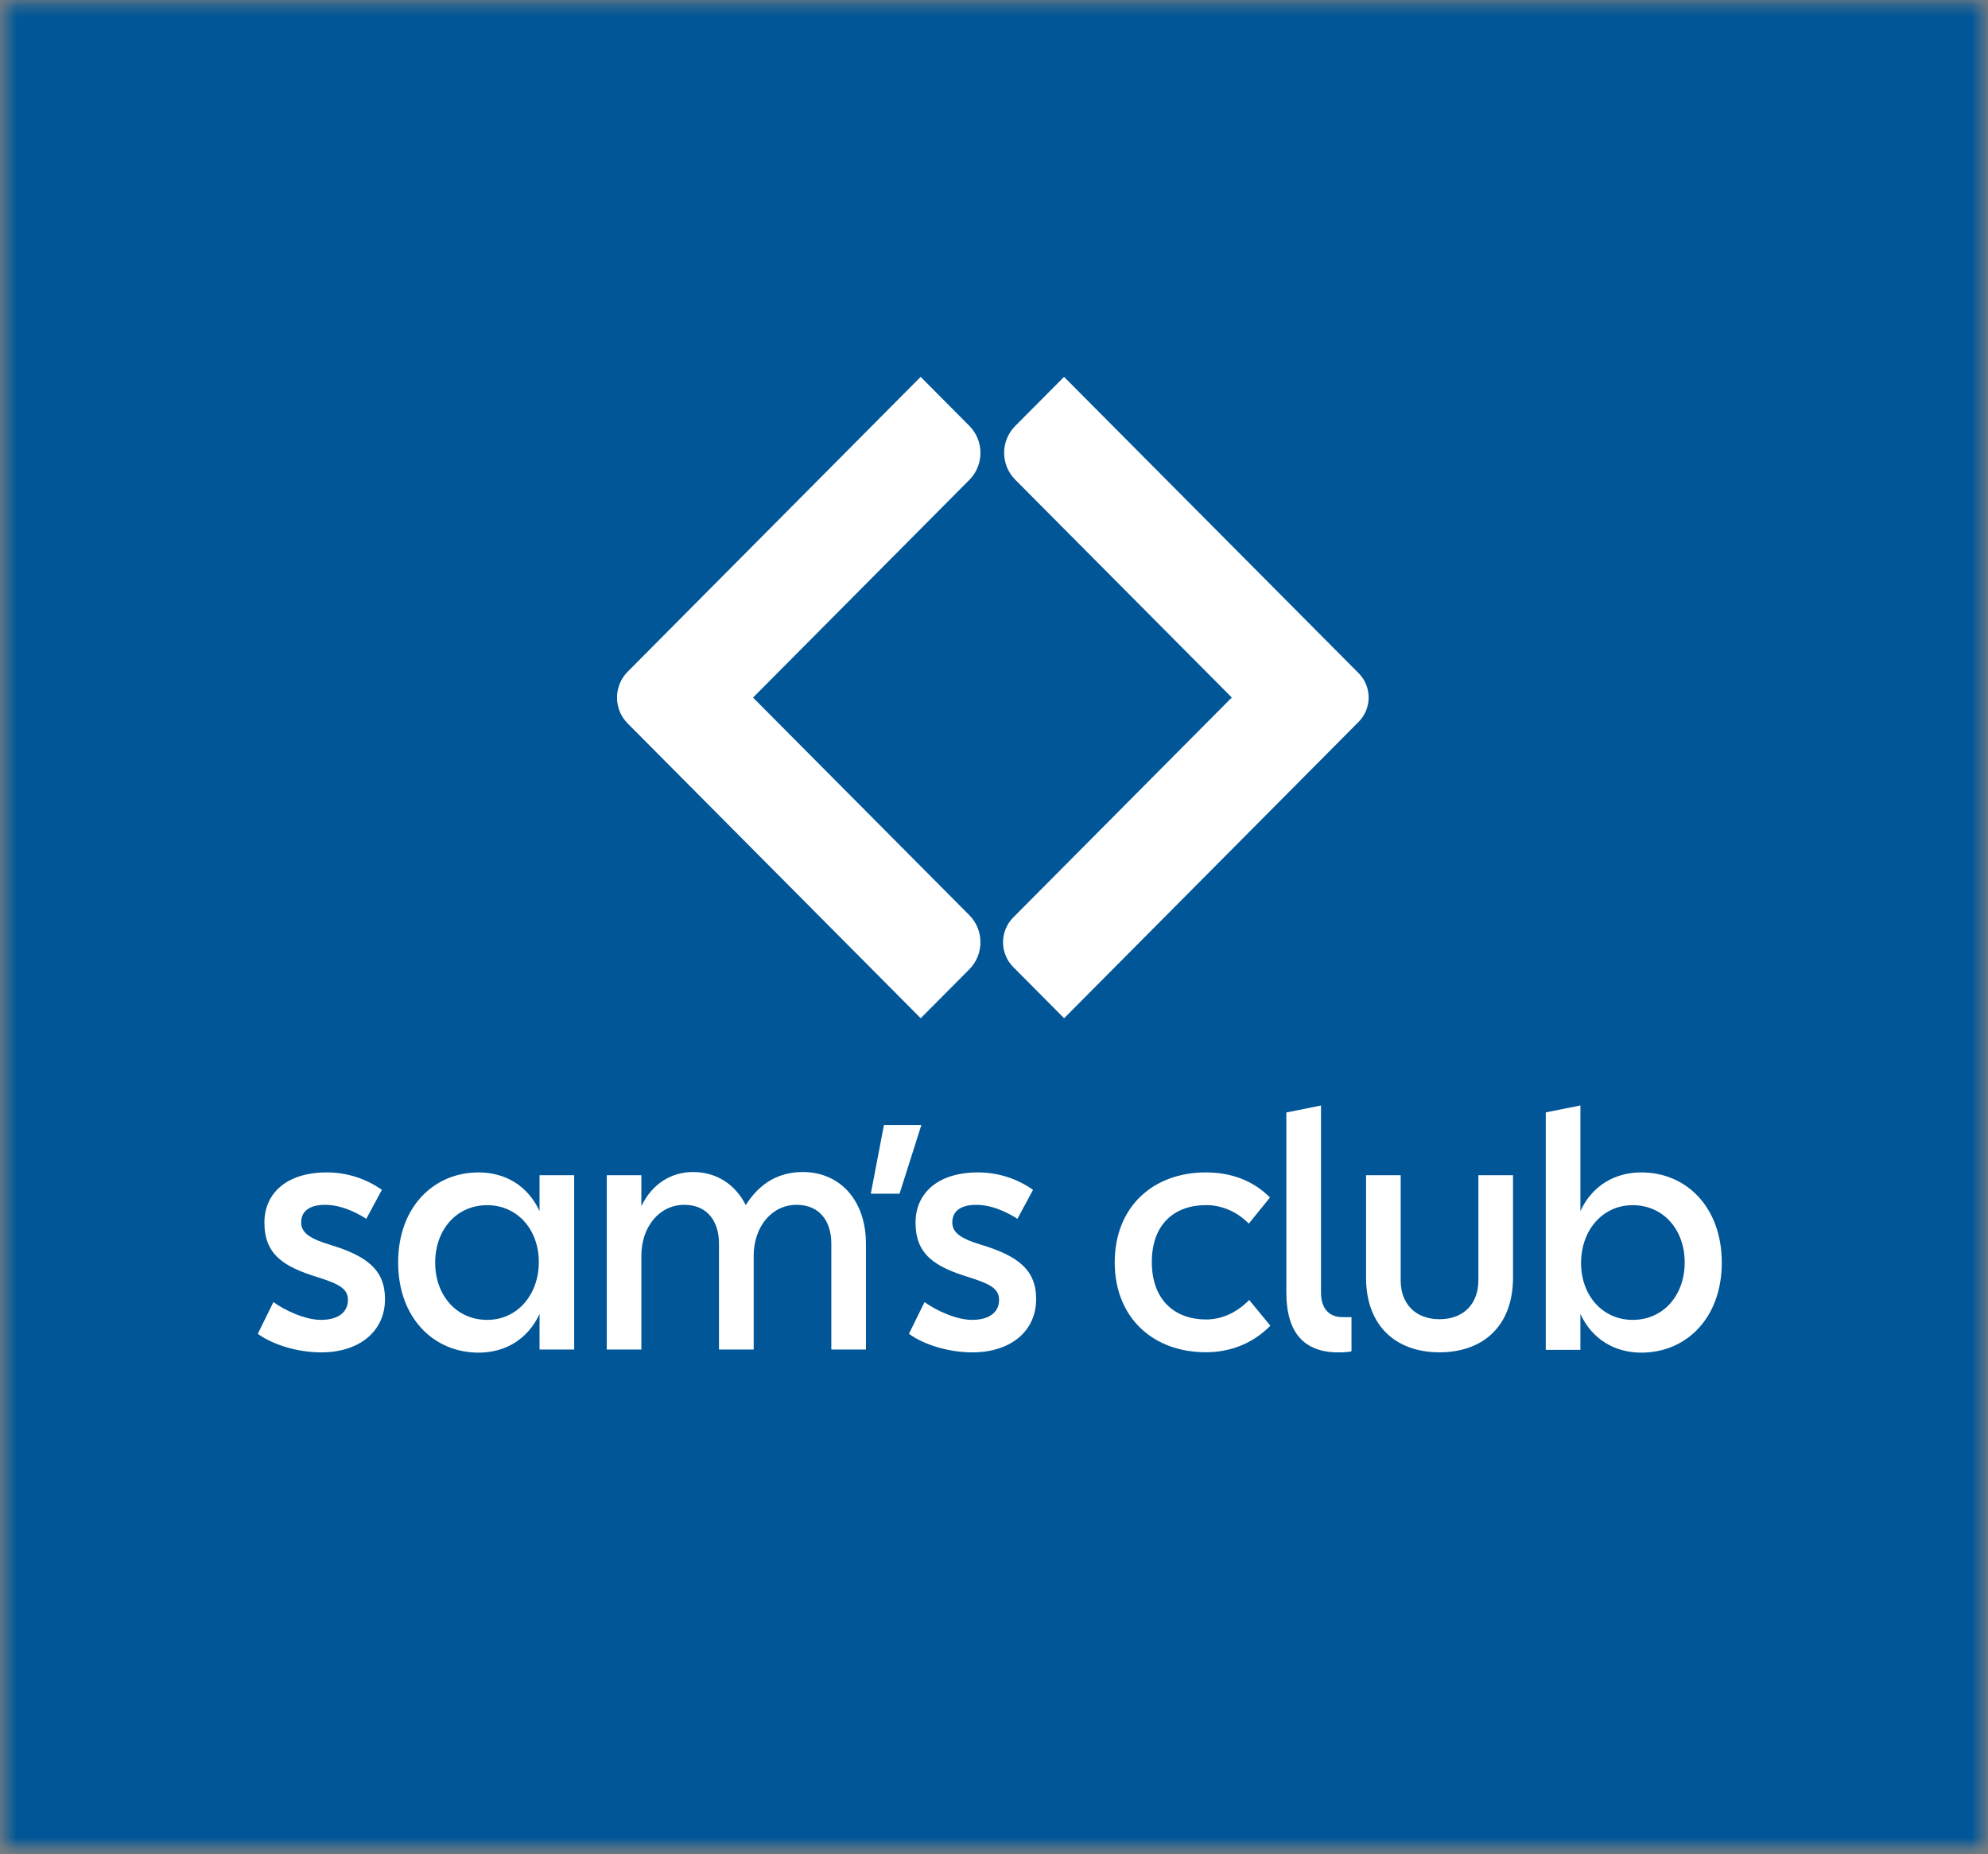
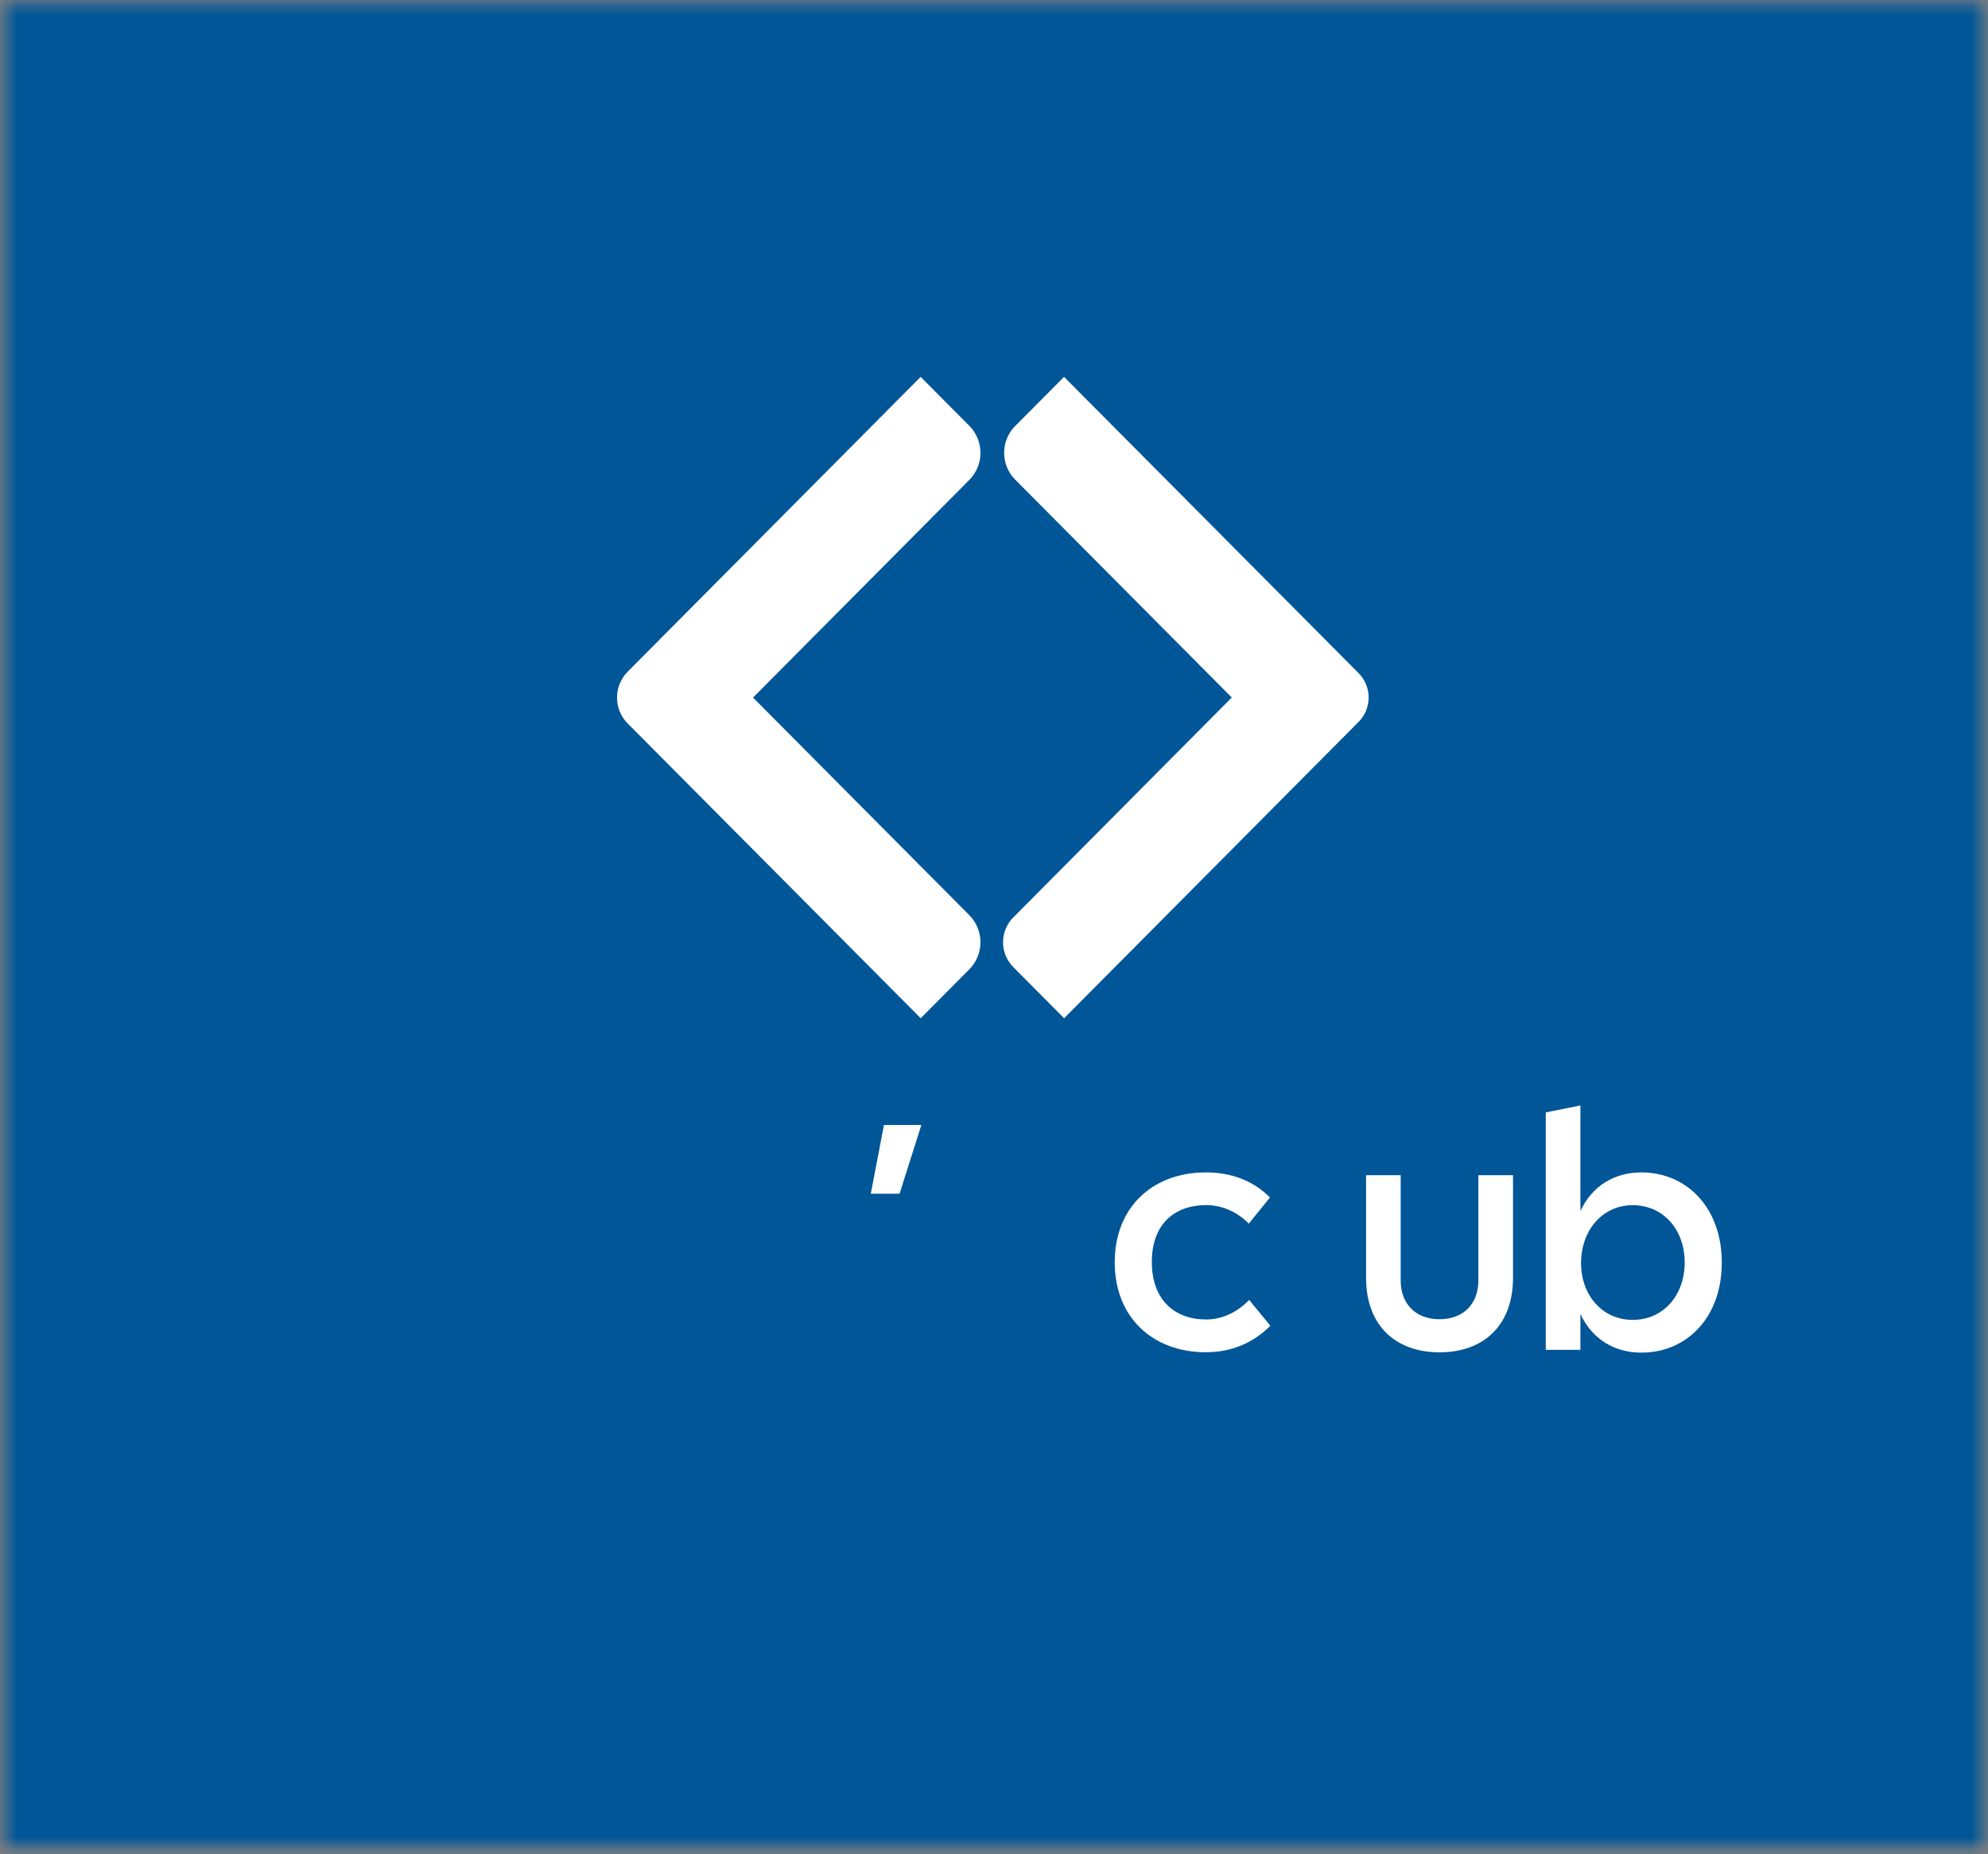
<svg xmlns="http://www.w3.org/2000/svg" width="179" height="167" viewBox="0 0 179 167" fill="none">
  <rect x="0" y="0" width="179" height="167" fill="#808080" stroke="none" />
  <mask id="mask0_3218_8279" style="mask-type:alpha" maskUnits="userSpaceOnUse" x="0" y="0" width="179" height="167">
    <rect x="0.5" y="0.334" width="178" height="166" fill="#005697" />
  </mask>
  <g mask="url(#mask0_3218_8279)">
    <rect x="-18.571" y="-8.993" width="214.871" height="195.748" fill="#005697" />
-     <path d="M23.212 120.123L24.617 117.266C25.649 118.017 27.485 118.868 28.89 118.868C30.638 118.868 31.326 118.017 31.326 117.108C31.355 116.04 30.481 115.63 28.645 115.037C25.555 114.093 23.807 112.996 23.807 110.11C23.807 107.47 25.806 105.587 29.426 105.587C31.297 105.587 33.017 106.185 34.386 107.159L32.982 109.764C32.171 109.259 30.796 108.508 29.268 108.508C27.928 108.508 27.118 109.042 27.118 110.08C27.118 110.931 27.712 111.494 29.677 112.092C33.017 113.095 34.666 114.351 34.666 116.99C34.666 119.976 32.265 121.795 28.925 121.795C26.645 121.789 24.46 121.038 23.212 120.123Z" fill="white" />
-     <path d="M48.58 118.334C47.519 120.627 45.491 121.818 43.089 121.818C39.061 121.818 35.849 118.709 35.849 113.688C35.849 108.696 39.061 105.587 43.089 105.587C45.491 105.587 47.519 106.778 48.58 109.071V105.839H51.699V121.537H48.58V118.334ZM43.864 108.538C41.09 108.538 39.184 110.767 39.184 113.717C39.184 116.638 41.09 118.868 43.864 118.868C46.61 118.868 48.516 116.574 48.516 113.653C48.516 110.767 46.61 108.538 43.864 108.538Z" fill="white" />
-     <path d="M67.857 121.537H64.738V111.993C64.738 110.016 63.706 108.508 61.62 108.508C59.34 108.508 57.749 110.52 57.749 113.09V121.537H54.631V105.839H57.749V108.631C58.688 106.655 60.401 105.552 62.401 105.552C64.493 105.552 66.207 106.649 67.146 108.532C68.457 106.461 70.206 105.552 72.293 105.552C75.569 105.552 77.97 108.033 77.97 112.022V121.537H74.852V111.993C74.852 110.016 73.82 108.508 71.733 108.508C69.454 108.508 67.863 110.52 67.863 113.09V121.537H67.857Z" fill="white" />
    <path d="M79.591 101.317H82.96L80.996 107.505H78.407L79.591 101.317Z" fill="white" />
-     <path d="M81.841 120.123L83.246 117.266C84.277 118.017 86.114 118.868 87.518 118.868C89.267 118.868 89.955 118.017 89.955 117.108C89.984 116.04 89.11 115.63 87.273 115.037C84.184 114.093 82.435 112.996 82.435 110.11C82.435 107.47 84.435 105.587 88.055 105.587C89.926 105.587 91.645 106.185 93.015 107.159L91.61 109.764C90.8 109.259 89.424 108.508 87.897 108.508C86.556 108.508 85.746 109.042 85.746 110.08C85.746 110.931 86.341 111.494 88.305 112.092C91.645 113.095 93.295 114.351 93.295 116.99C93.295 119.976 90.893 121.795 87.553 121.795C85.268 121.789 83.088 121.038 81.841 120.123Z" fill="white" />
    <path d="M100.371 113.688C100.371 108.696 103.805 105.587 108.579 105.587C110.823 105.587 112.822 106.308 114.349 107.845L112.443 110.198C111.26 109.007 109.855 108.532 108.608 108.532C105.74 108.532 103.711 110.256 103.711 113.653C103.711 117.049 105.74 118.832 108.608 118.832C109.855 118.832 111.26 118.328 112.478 117.073L114.384 119.396C112.857 120.932 110.887 121.783 108.579 121.783C103.834 121.789 100.371 118.68 100.371 113.688Z" fill="white" />
-     <path d="M120.814 121.789C117.602 121.912 115.824 120.217 115.824 116.421V100.19L118.943 99.562V116.421C118.943 117.929 119.753 118.621 120.878 118.621H121.688V121.701C121.403 121.76 121.094 121.789 120.814 121.789Z" fill="white" />
    <path d="M123 115.072V105.839H126.118V115.325C126.118 117.395 127.43 118.809 129.616 118.809C131.802 118.809 133.113 117.395 133.113 115.325V105.839H136.232V115.072C136.232 119.372 133.579 121.789 129.616 121.789C125.652 121.789 123 119.372 123 115.072Z" fill="white" />
    <path d="M147.791 121.818C145.389 121.818 143.361 120.627 142.3 118.334V121.566H139.181V100.184L142.3 99.557V109.071C143.361 106.778 145.389 105.587 147.791 105.587C151.819 105.587 155.03 108.696 155.03 113.717C155.03 118.715 151.819 121.818 147.791 121.818ZM147.01 118.868C149.784 118.868 151.69 116.638 151.69 113.688C151.69 110.767 149.784 108.538 147.01 108.538C144.264 108.538 142.358 110.831 142.358 113.752C142.364 116.638 144.264 118.868 147.01 118.868Z" fill="white" />
    <path d="M87.279 38.351L82.896 33.94L56.519 60.489C55.237 61.78 55.237 63.874 56.519 65.158L82.901 91.702L87.279 87.297C88.614 85.948 88.614 83.765 87.279 82.422L67.804 62.824L87.285 43.214C88.614 41.876 88.614 39.694 87.279 38.351Z" fill="white" />
    <path d="M122.323 60.618L95.807 33.94L91.406 38.368C90.083 39.7 90.083 41.864 91.406 43.196L110.91 62.818L91.237 82.621C90.007 83.859 90.007 85.86 91.237 87.097L95.813 91.702L122.323 65.018C123.536 63.803 123.536 61.832 122.323 60.618Z" fill="white" />
  </g>
</svg>